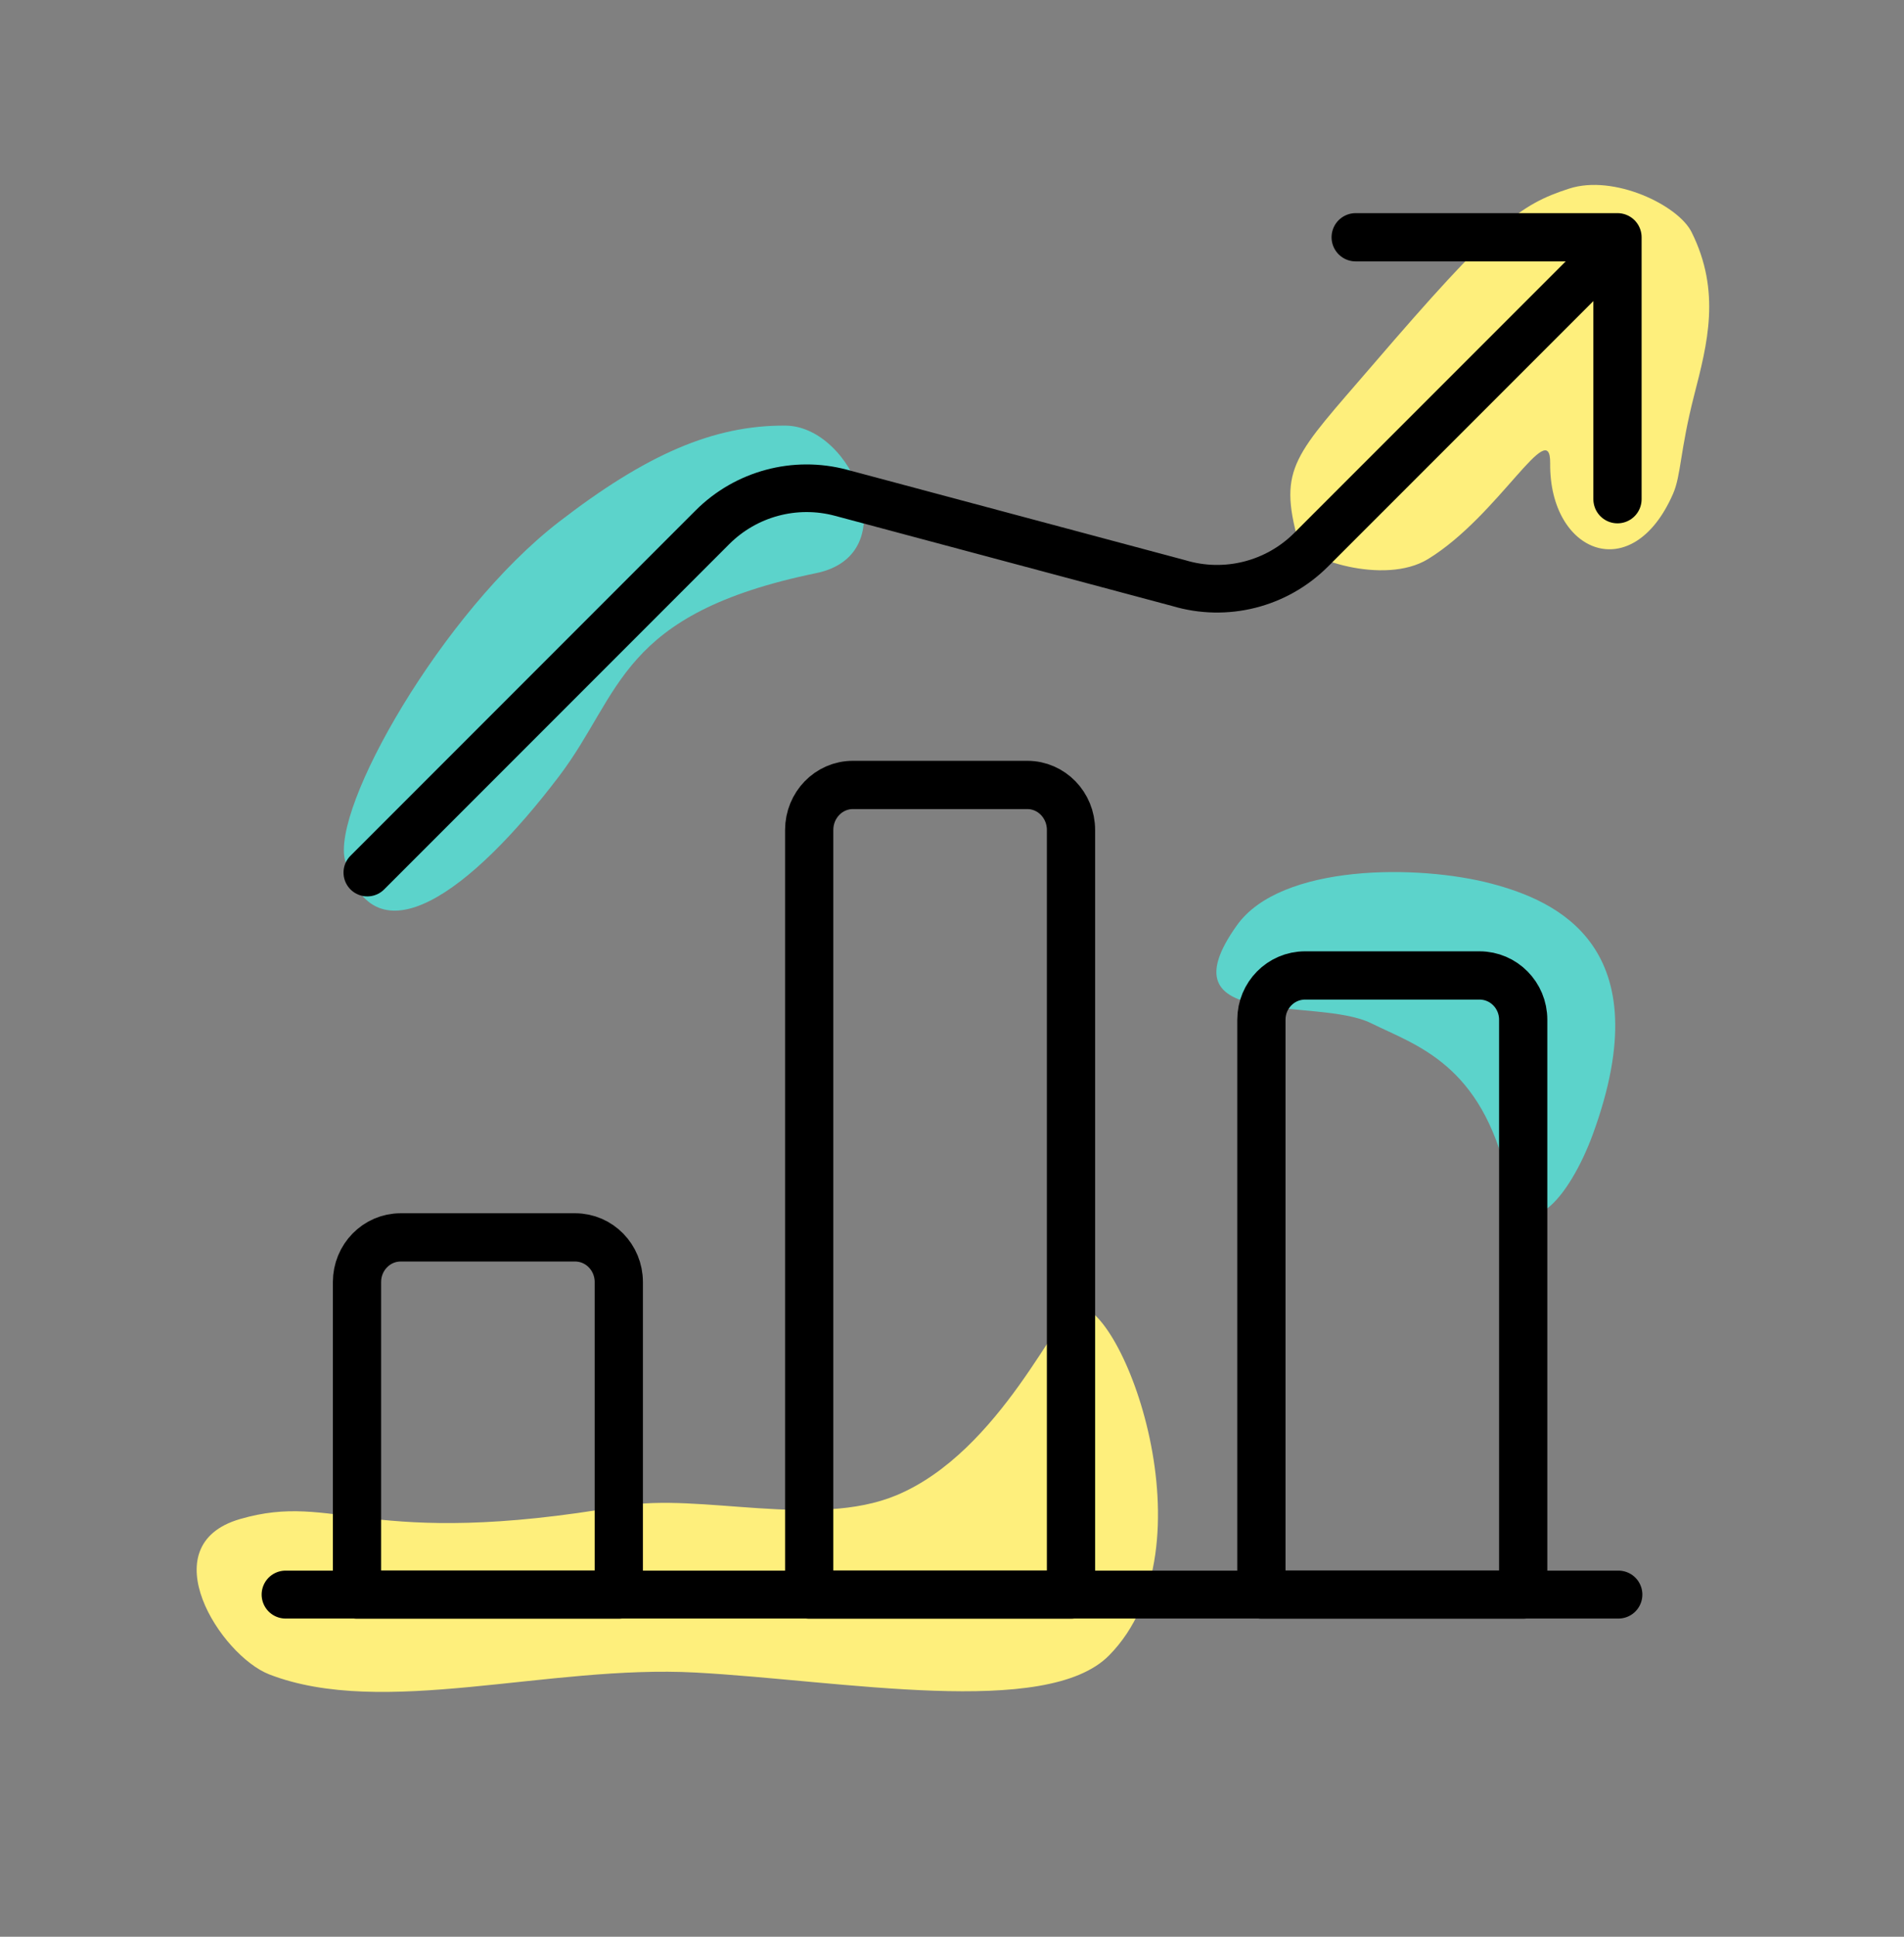
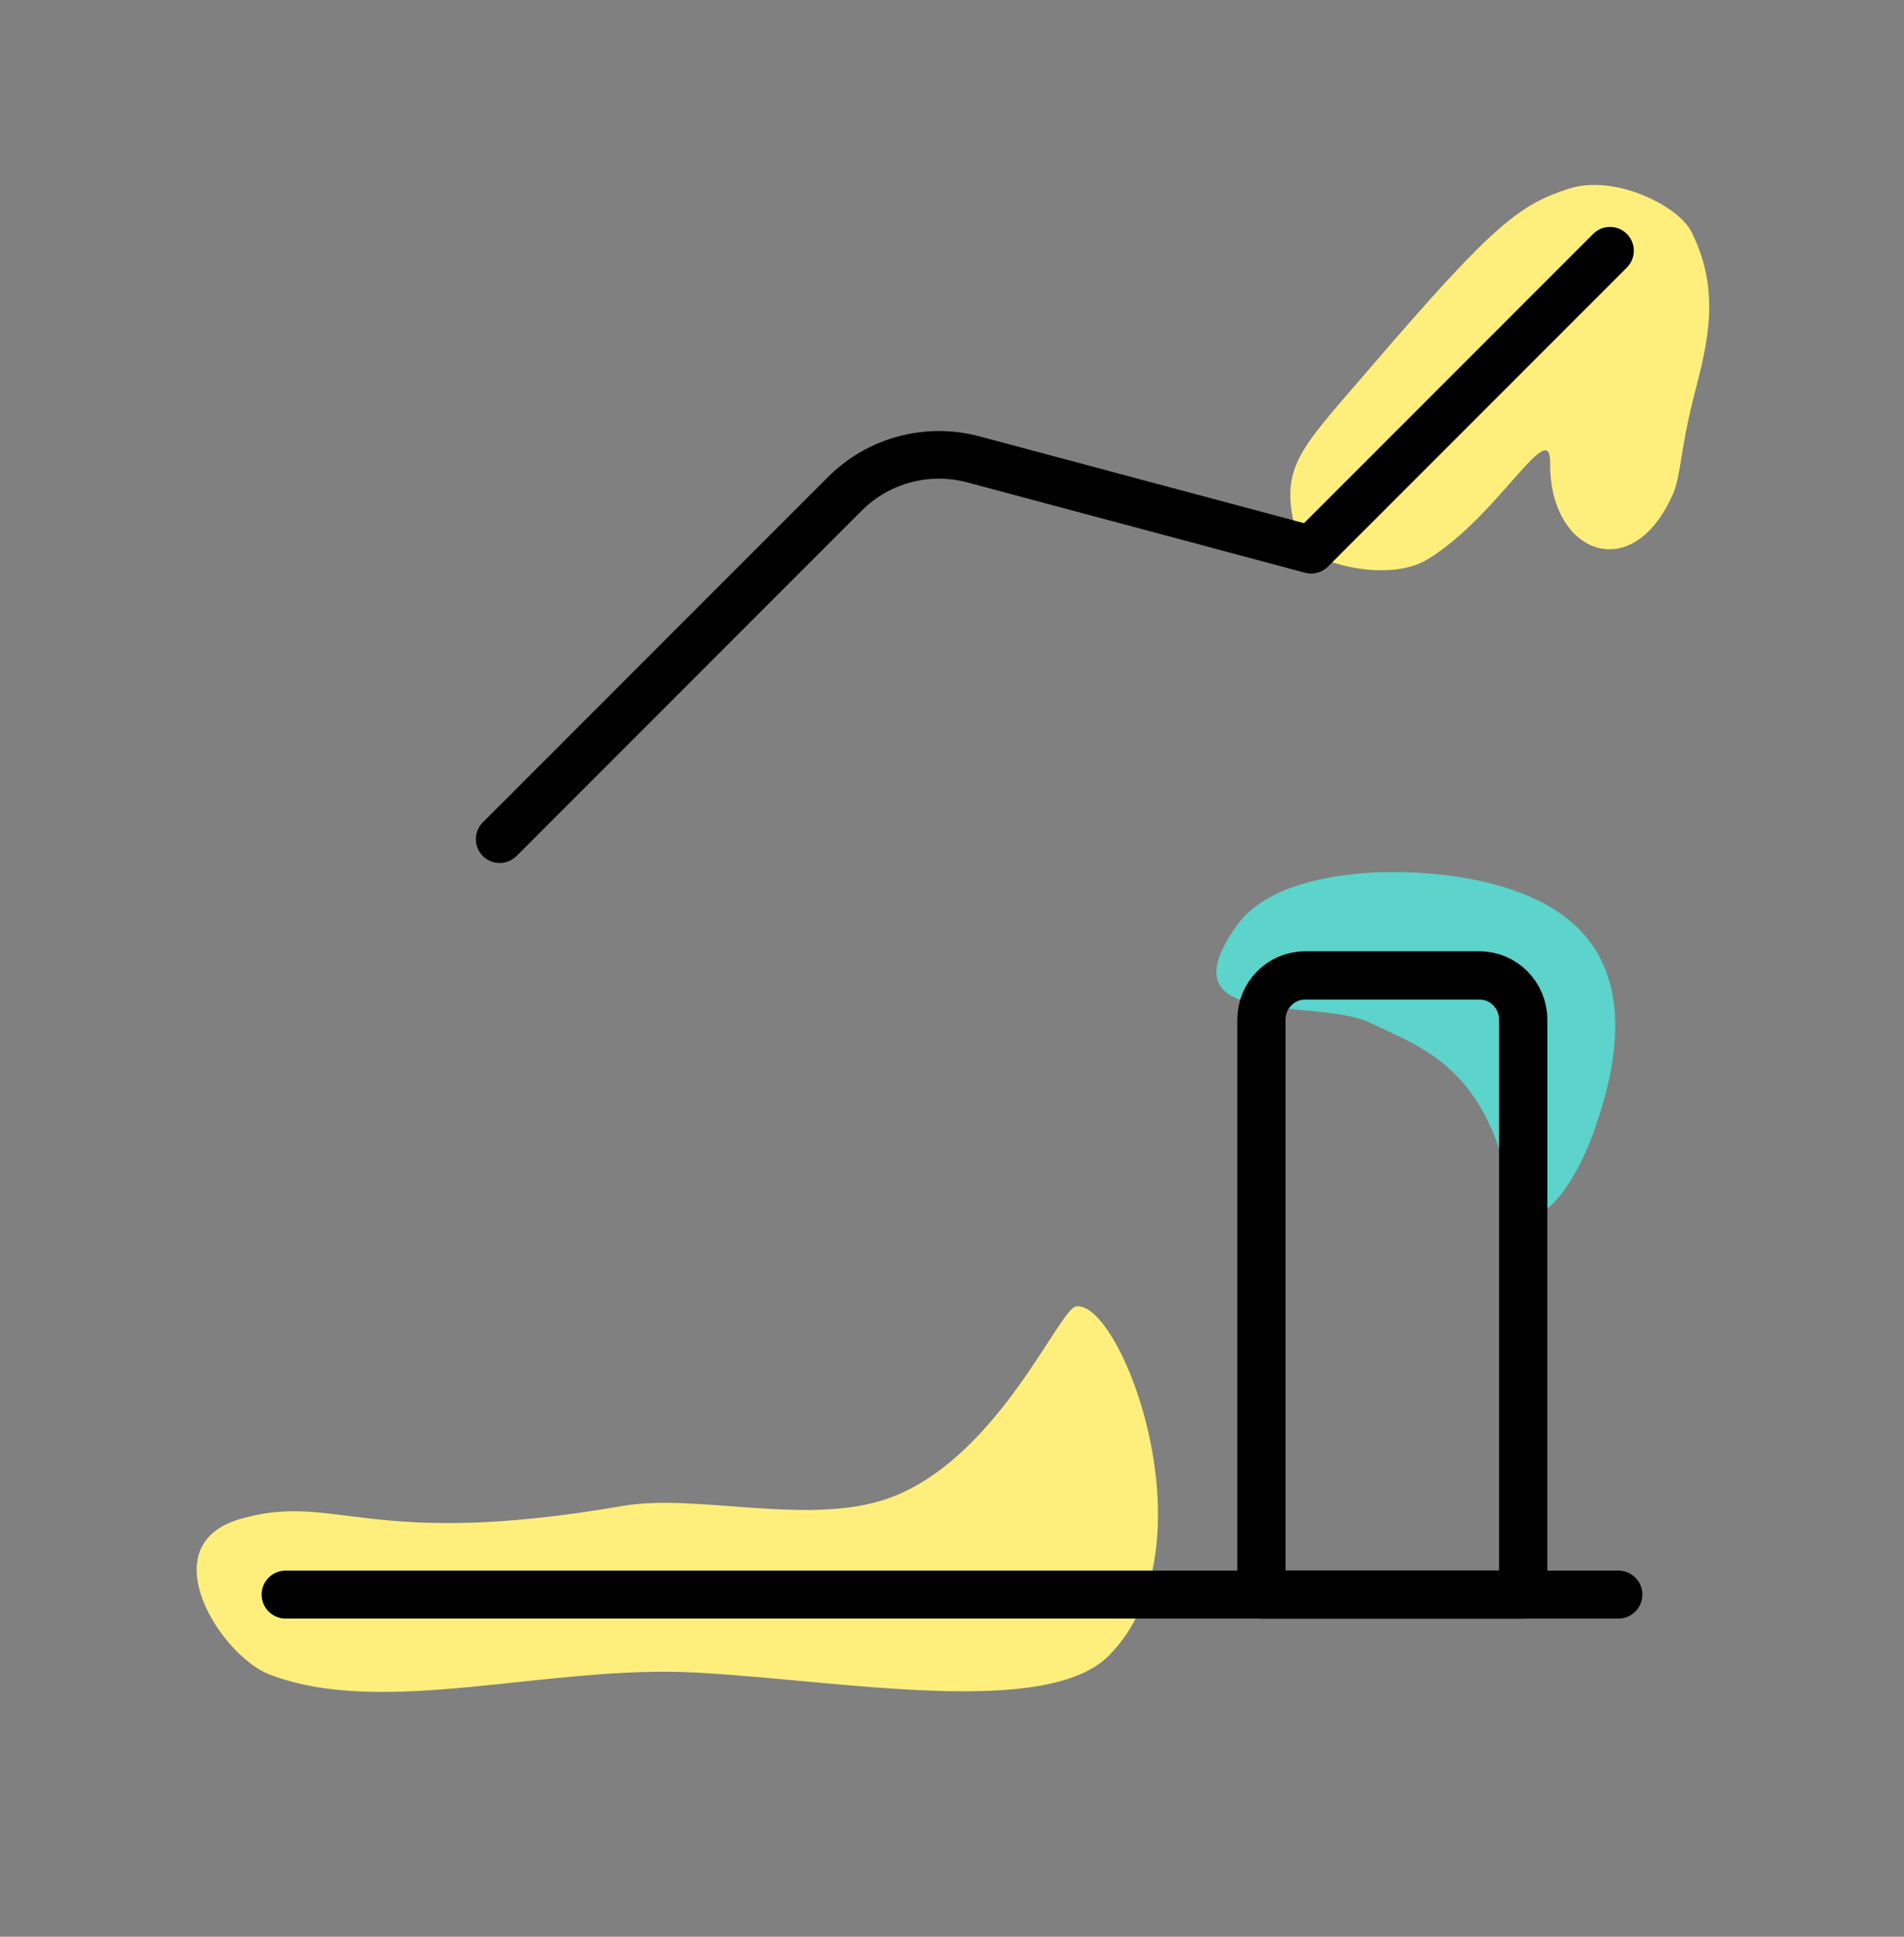
<svg xmlns="http://www.w3.org/2000/svg" xmlns:ns1="http://www.serif.com/" width="100%" height="100%" viewBox="0 0 60 61" version="1.1" xml:space="preserve" style="fill-rule:evenodd;clip-rule:evenodd;stroke-linecap:round;stroke-linejoin:round;">
  <rect x="0" y="0" width="60" height="61" fill="#808080" stroke="none" />
  <rect id="icon-reporting--md--colour" x="0" y="0.723" width="60" height="60" style="fill:none;" />
  <g id="icon-reporting--md--colour1" ns1:id="icon-reporting--md--colour">
    <g id="icon-reporting--md--colour2" ns1:id="icon-reporting--md--colour">
      <g>
-         <path d="M10.877,27.113c-0.461,-1.65 3.061,-7.837 6.732,-10.672c2.747,-2.121 4.868,-3.052 7.142,-3.036c2.126,0.015 3.815,4.06 0.971,4.646c-6.221,1.281 -6.113,3.774 -8.104,6.397c-2.761,3.638 -5.83,5.931 -6.741,2.665Z" style="fill:#5cd3cb;" />
        <path d="M38.98,29.141c1.386,-1.94 5.726,-1.919 8.027,-1.308c2.008,0.533 5.358,1.956 3.189,7.888c-0.722,1.975 -2.168,3.745 -2.684,1.436c-0.816,-3.657 -2.9,-4.233 -4.299,-4.927c-1.728,-0.856 -6.633,0.271 -4.233,-3.089Z" style="fill:#5cd3cb;" />
        <path d="M21.922,52.679c-4.663,-0.252 -9.846,1.446 -13.434,0.059c-1.532,-0.592 -3.764,-4.067 -0.929,-4.892c3.031,-0.882 3.969,0.984 12.068,-0.415c2.419,-0.418 6.086,0.72 8.618,-0.334c3.294,-1.371 5.134,-5.884 5.672,-5.953c1.432,-0.182 4.387,7.594 1.033,10.995c-1.972,1.999 -8.426,0.788 -13.028,0.54Z" style="fill:#feef7c;" />
        <path d="M43.247,11.508c3.837,-4.467 4.646,-5.066 6.203,-5.568c1.405,-0.454 3.43,0.519 3.855,1.369c0.936,1.875 0.497,3.525 0.087,5.122c-0.458,1.784 -0.413,2.535 -0.672,3.126c-1.284,2.931 -3.9,1.864 -3.87,-0.964c0.017,-1.537 -1.626,1.653 -3.847,3.014c-1.388,0.851 -3.945,-0.03 -4.089,-0.551c-0.649,-2.346 -0.107,-2.708 2.333,-5.548Z" style="fill:#feef7c;" />
      </g>
      <g>
        <path d="M9,50.223l42,0" style="fill:none;fill-rule:nonzero;stroke:#000;stroke-width:1.51px;" />
-         <path d="M18.125,38.973l-5.5,0c-0.759,0 -1.375,0.63 -1.375,1.406l0,9.844l8.25,0l0,-9.844c0,-0.776 -0.616,-1.406 -1.375,-1.406Z" style="fill:none;fill-rule:nonzero;stroke:#000;stroke-width:1.52px;" />
-         <path d="M32.375,24.723l-5.5,0c-0.759,0 -1.375,0.635 -1.375,1.417l0,24.083l8.25,0l0,-24.083c0,-0.782 -0.616,-1.417 -1.375,-1.417Z" style="fill:none;fill-rule:nonzero;stroke:#000;stroke-width:1.52px;" />
        <path d="M46.625,30.723l-5.5,0c-0.759,0 -1.375,0.624 -1.375,1.393l0,18.107l8.25,0l0,-18.107c0,-0.769 -0.616,-1.393 -1.375,-1.393Z" style="fill:none;fill-rule:nonzero;stroke:#000;stroke-width:1.52px;" />
-         <path d="M50.971,15.723l0,-8.25l-8.25,0" style="fill:none;fill-rule:nonzero;stroke:#000;stroke-width:1.52px;" />
-         <path d="M50.736,7.897l-9.418,9.417c-1.09,1.091 -2.692,1.496 -4.171,1.052l-10.646,-2.846c-1.447,-0.386 -2.991,0.028 -4.05,1.087l-10.876,10.876" style="fill:none;fill-rule:nonzero;stroke:#000;stroke-width:1.5px;" />
+         <path d="M50.736,7.897l-9.418,9.417l-10.646,-2.846c-1.447,-0.386 -2.991,0.028 -4.05,1.087l-10.876,10.876" style="fill:none;fill-rule:nonzero;stroke:#000;stroke-width:1.5px;" />
      </g>
    </g>
  </g>
</svg>